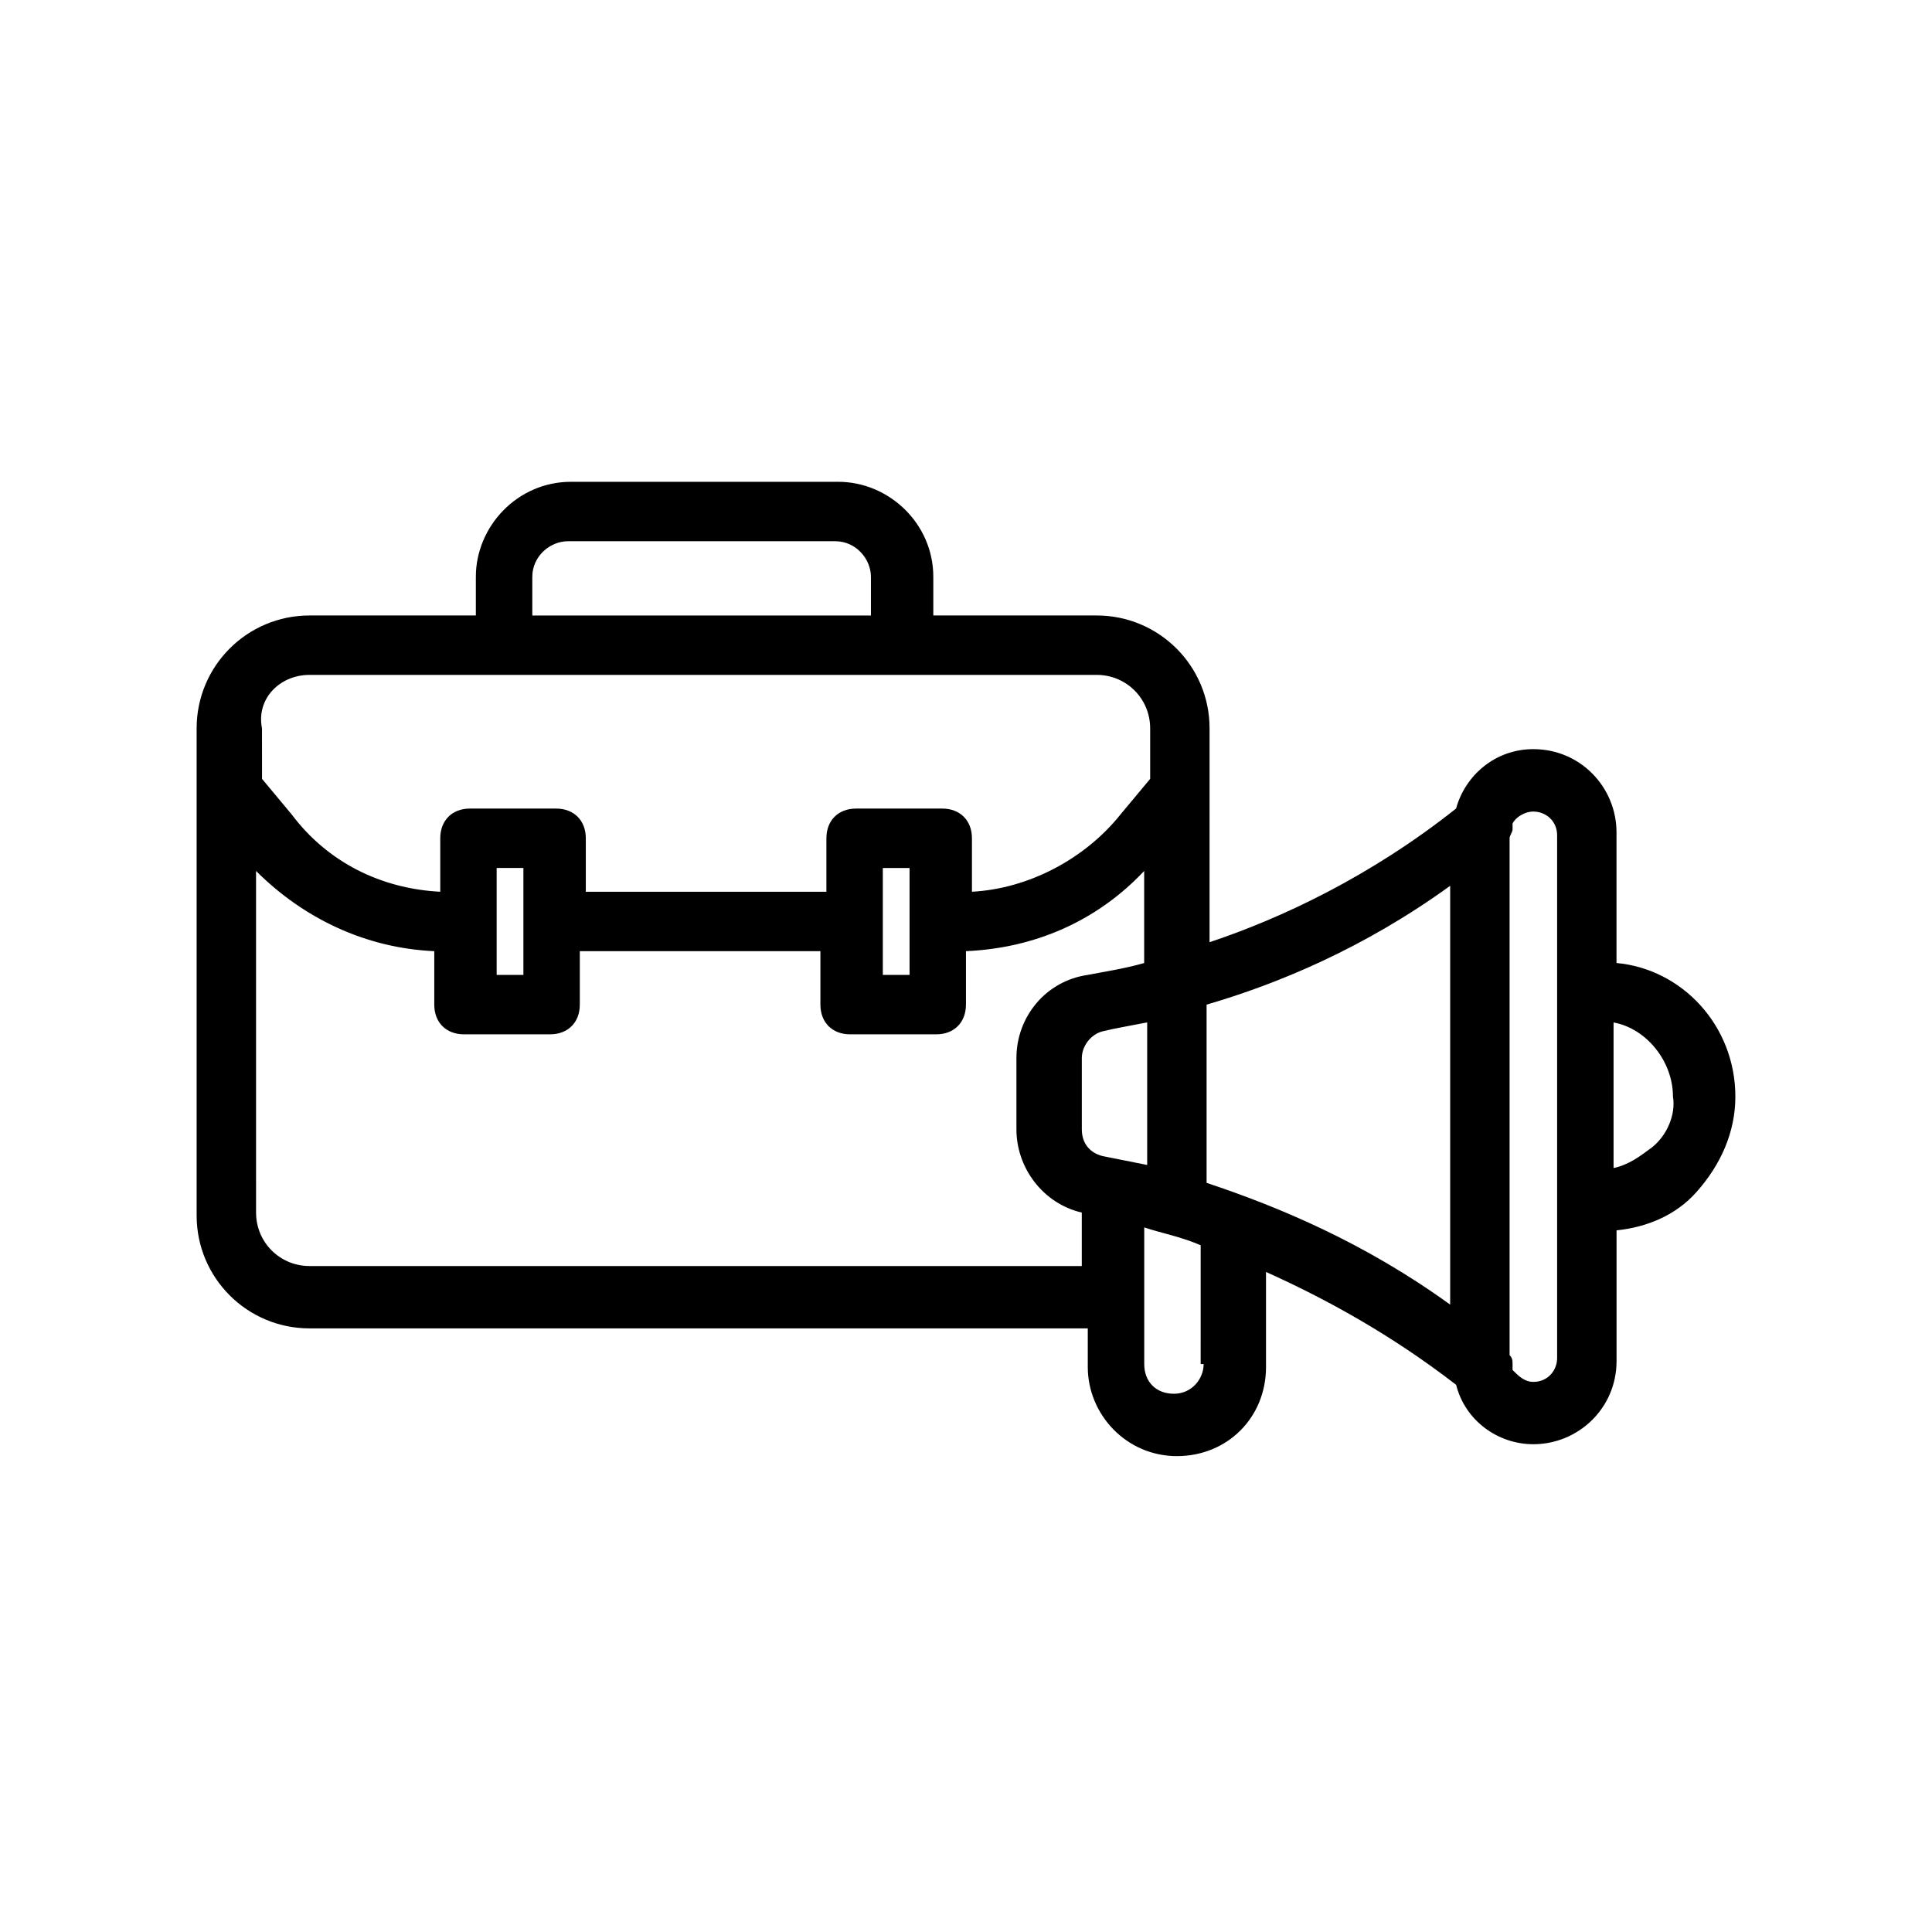
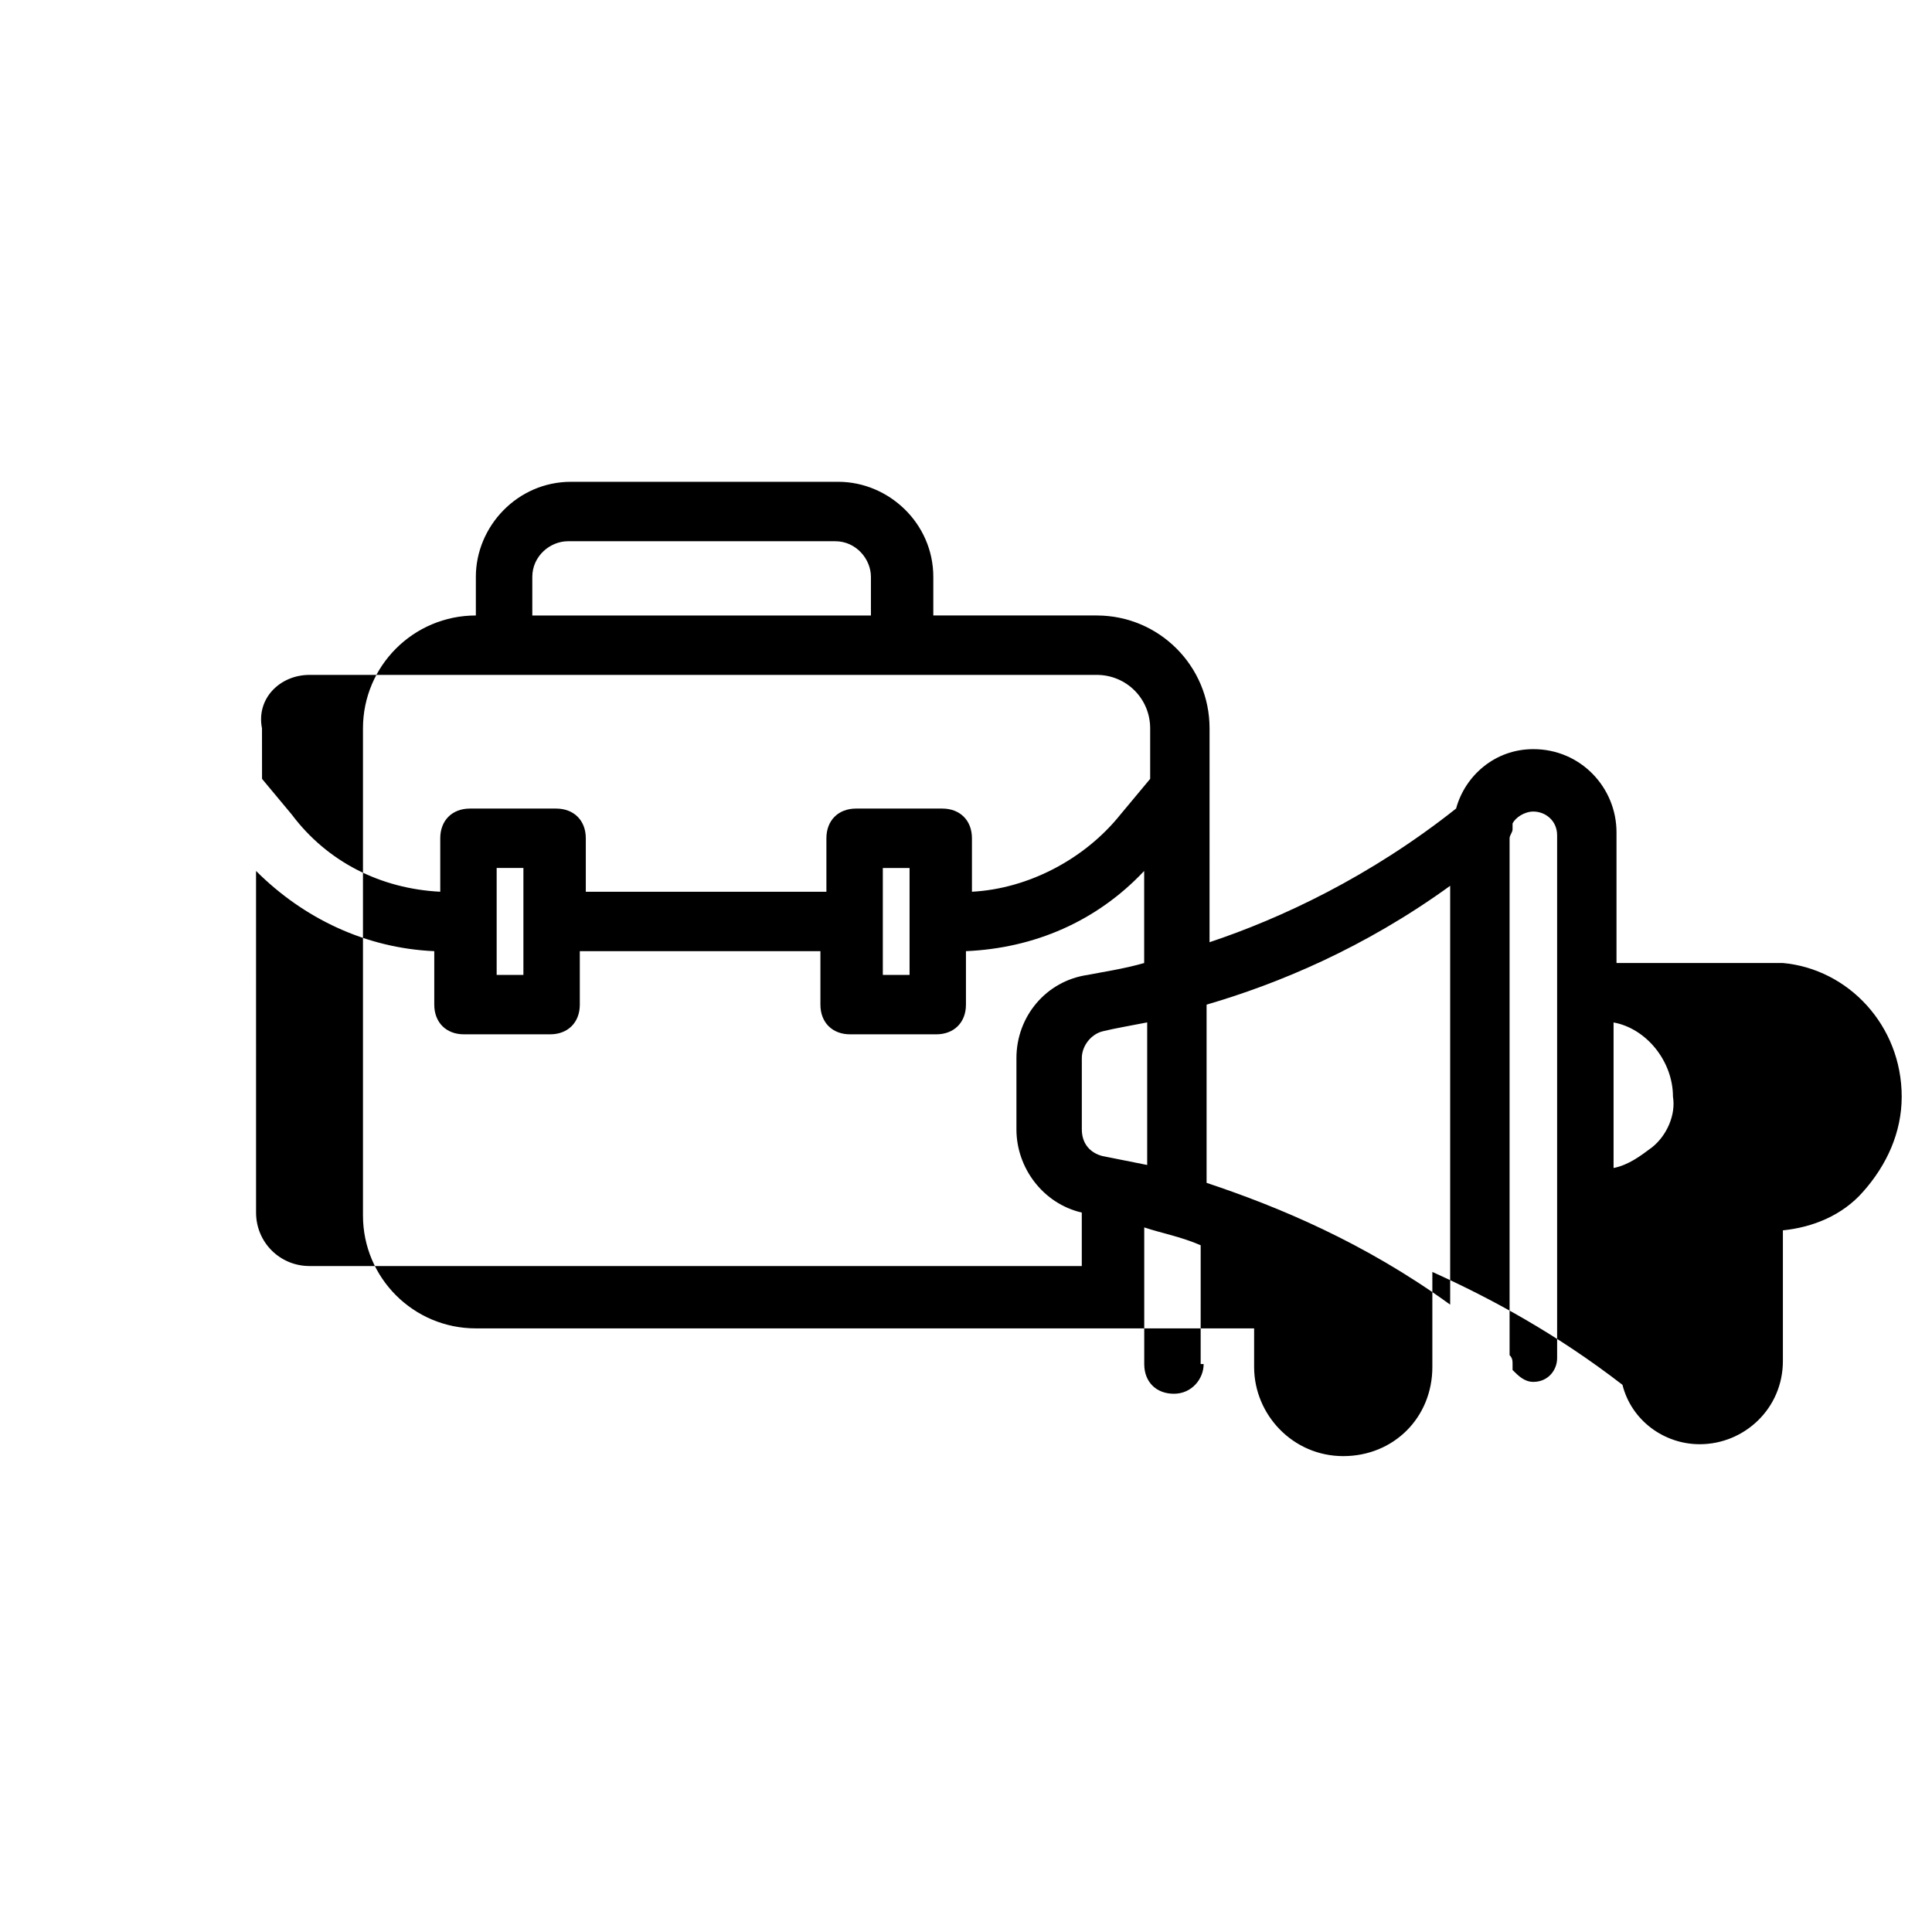
<svg xmlns="http://www.w3.org/2000/svg" fill="#000000" width="800px" height="800px" version="1.1" viewBox="144 144 512 512">
-   <path d="m572.39 399.21v-34.637c0-11.809-9.445-22.043-22.043-22.043-10.234 0-18.105 7.086-20.469 15.742-22.828 18.105-46.445 29.125-65.336 35.426l0.004-56.676c0-16.531-13.383-29.914-29.914-29.914h-43.297v-10.234c0-14.168-11.809-25.191-25.191-25.191h-70.848c-14.168 0-25.191 11.809-25.191 25.191v10.234h-44.082c-16.531 0-29.914 13.383-29.914 29.914v129.1c0 16.531 13.383 29.914 29.914 29.914h206.25v10.234c0 12.594 10.234 23.617 23.617 23.617s23.617-10.234 23.617-23.617v-25.191c15.742 7.086 33.062 16.531 50.383 29.914 2.363 9.445 11.02 15.742 20.469 15.742 11.809 0 22.043-9.445 22.043-22.043v-34.637c7.871-0.789 15.742-3.938 21.254-10.234 6.297-7.086 10.234-15.742 10.234-25.191-0.008-18.891-14.176-33.848-31.496-35.422zm-44.082-20.469v111c-22.828-16.531-45.656-25.977-64.551-32.273v-47.23c18.895-5.512 41.723-14.961 64.551-31.492zm-92.102 71.637c-3.148-0.789-5.512-3.148-5.512-7.086v-18.895c0-3.148 2.363-6.297 5.512-7.086 3.148-0.789 7.871-1.574 11.809-2.363v37.785c-3.938-0.781-7.875-1.566-11.809-2.356zm-151.14-153.5c0-5.512 4.723-9.445 9.445-9.445h70.848c5.512 0 9.445 4.723 9.445 9.445v10.234h-89.738zm-59.039 25.977h208.61c7.871 0 14.168 6.297 14.168 14.168v13.383l-7.871 9.445c-9.445 11.809-24.402 19.68-39.359 20.469v-14.168c0-4.723-3.148-7.871-7.871-7.871h-22.828c-4.723 0-7.871 3.148-7.871 7.871v14.168h-63.762v-14.168c0-4.723-3.148-7.871-7.871-7.871h-22.828c-4.723 0-7.871 3.148-7.871 7.871v14.168c-15.742-0.789-29.914-7.871-39.359-20.469l-7.871-9.445-0.012-13.379c-1.574-7.875 4.727-14.172 12.598-14.172zm151.93 65.34v-14.168h7.086v28.34h-7.086zm-95.25-14.172v28.34h-7.086v-28.34zm-56.68 105.49c-7.871 0-14.168-6.297-14.168-14.168l-0.004-90.531c12.594 12.594 29.125 20.469 47.23 21.254v14.168c0 4.723 3.148 7.871 7.871 7.871h22.828c4.723 0 7.871-3.148 7.871-7.871v-14.168h63.762v14.168c0 4.723 3.148 7.871 7.871 7.871h22.828c4.723 0 7.871-3.148 7.871-7.871v-14.168c18.105-0.789 34.637-7.871 47.23-21.254v24.402c-5.512 1.574-11.02 2.363-14.957 3.148-11.02 1.574-18.895 11.02-18.895 22.043v18.895c0 10.234 7.086 19.68 17.32 22.043v14.168zm236.95 25.977c0 3.938-3.148 7.871-7.871 7.871-4.723 0-7.871-3.148-7.871-7.871v-36.211c4.723 1.574 9.445 2.363 14.957 4.723l-0.004 31.488zm93.676-1.574c0 3.148-2.363 6.297-6.297 6.297-2.363 0-3.938-1.574-5.512-3.148v-1.574c0-0.789 0-1.574-0.789-2.363v-136.97c0-0.789 0.789-1.574 0.789-2.363v-1.574c0.789-1.574 3.148-3.148 5.512-3.148 3.148 0 6.297 2.363 6.297 6.297zm25.191-55.891c-3.148 2.363-6.297 4.723-10.234 5.512v-38.574c8.66 1.574 15.742 10.234 15.742 19.68 0.789 4.723-1.574 10.23-5.508 13.383z" />
+   <path d="m572.39 399.21v-34.637c0-11.809-9.445-22.043-22.043-22.043-10.234 0-18.105 7.086-20.469 15.742-22.828 18.105-46.445 29.125-65.336 35.426l0.004-56.676c0-16.531-13.383-29.914-29.914-29.914h-43.297v-10.234c0-14.168-11.809-25.191-25.191-25.191h-70.848c-14.168 0-25.191 11.809-25.191 25.191v10.234c-16.531 0-29.914 13.383-29.914 29.914v129.1c0 16.531 13.383 29.914 29.914 29.914h206.25v10.234c0 12.594 10.234 23.617 23.617 23.617s23.617-10.234 23.617-23.617v-25.191c15.742 7.086 33.062 16.531 50.383 29.914 2.363 9.445 11.02 15.742 20.469 15.742 11.809 0 22.043-9.445 22.043-22.043v-34.637c7.871-0.789 15.742-3.938 21.254-10.234 6.297-7.086 10.234-15.742 10.234-25.191-0.008-18.891-14.176-33.848-31.496-35.422zm-44.082-20.469v111c-22.828-16.531-45.656-25.977-64.551-32.273v-47.23c18.895-5.512 41.723-14.961 64.551-31.492zm-92.102 71.637c-3.148-0.789-5.512-3.148-5.512-7.086v-18.895c0-3.148 2.363-6.297 5.512-7.086 3.148-0.789 7.871-1.574 11.809-2.363v37.785c-3.938-0.781-7.875-1.566-11.809-2.356zm-151.14-153.5c0-5.512 4.723-9.445 9.445-9.445h70.848c5.512 0 9.445 4.723 9.445 9.445v10.234h-89.738zm-59.039 25.977h208.61c7.871 0 14.168 6.297 14.168 14.168v13.383l-7.871 9.445c-9.445 11.809-24.402 19.68-39.359 20.469v-14.168c0-4.723-3.148-7.871-7.871-7.871h-22.828c-4.723 0-7.871 3.148-7.871 7.871v14.168h-63.762v-14.168c0-4.723-3.148-7.871-7.871-7.871h-22.828c-4.723 0-7.871 3.148-7.871 7.871v14.168c-15.742-0.789-29.914-7.871-39.359-20.469l-7.871-9.445-0.012-13.379c-1.574-7.875 4.727-14.172 12.598-14.172zm151.93 65.34v-14.168h7.086v28.34h-7.086zm-95.25-14.172v28.34h-7.086v-28.34zm-56.68 105.49c-7.871 0-14.168-6.297-14.168-14.168l-0.004-90.531c12.594 12.594 29.125 20.469 47.23 21.254v14.168c0 4.723 3.148 7.871 7.871 7.871h22.828c4.723 0 7.871-3.148 7.871-7.871v-14.168h63.762v14.168c0 4.723 3.148 7.871 7.871 7.871h22.828c4.723 0 7.871-3.148 7.871-7.871v-14.168c18.105-0.789 34.637-7.871 47.23-21.254v24.402c-5.512 1.574-11.02 2.363-14.957 3.148-11.02 1.574-18.895 11.02-18.895 22.043v18.895c0 10.234 7.086 19.68 17.32 22.043v14.168zm236.95 25.977c0 3.938-3.148 7.871-7.871 7.871-4.723 0-7.871-3.148-7.871-7.871v-36.211c4.723 1.574 9.445 2.363 14.957 4.723l-0.004 31.488zm93.676-1.574c0 3.148-2.363 6.297-6.297 6.297-2.363 0-3.938-1.574-5.512-3.148v-1.574c0-0.789 0-1.574-0.789-2.363v-136.97c0-0.789 0.789-1.574 0.789-2.363v-1.574c0.789-1.574 3.148-3.148 5.512-3.148 3.148 0 6.297 2.363 6.297 6.297zm25.191-55.891c-3.148 2.363-6.297 4.723-10.234 5.512v-38.574c8.66 1.574 15.742 10.234 15.742 19.68 0.789 4.723-1.574 10.23-5.508 13.383z" />
</svg>